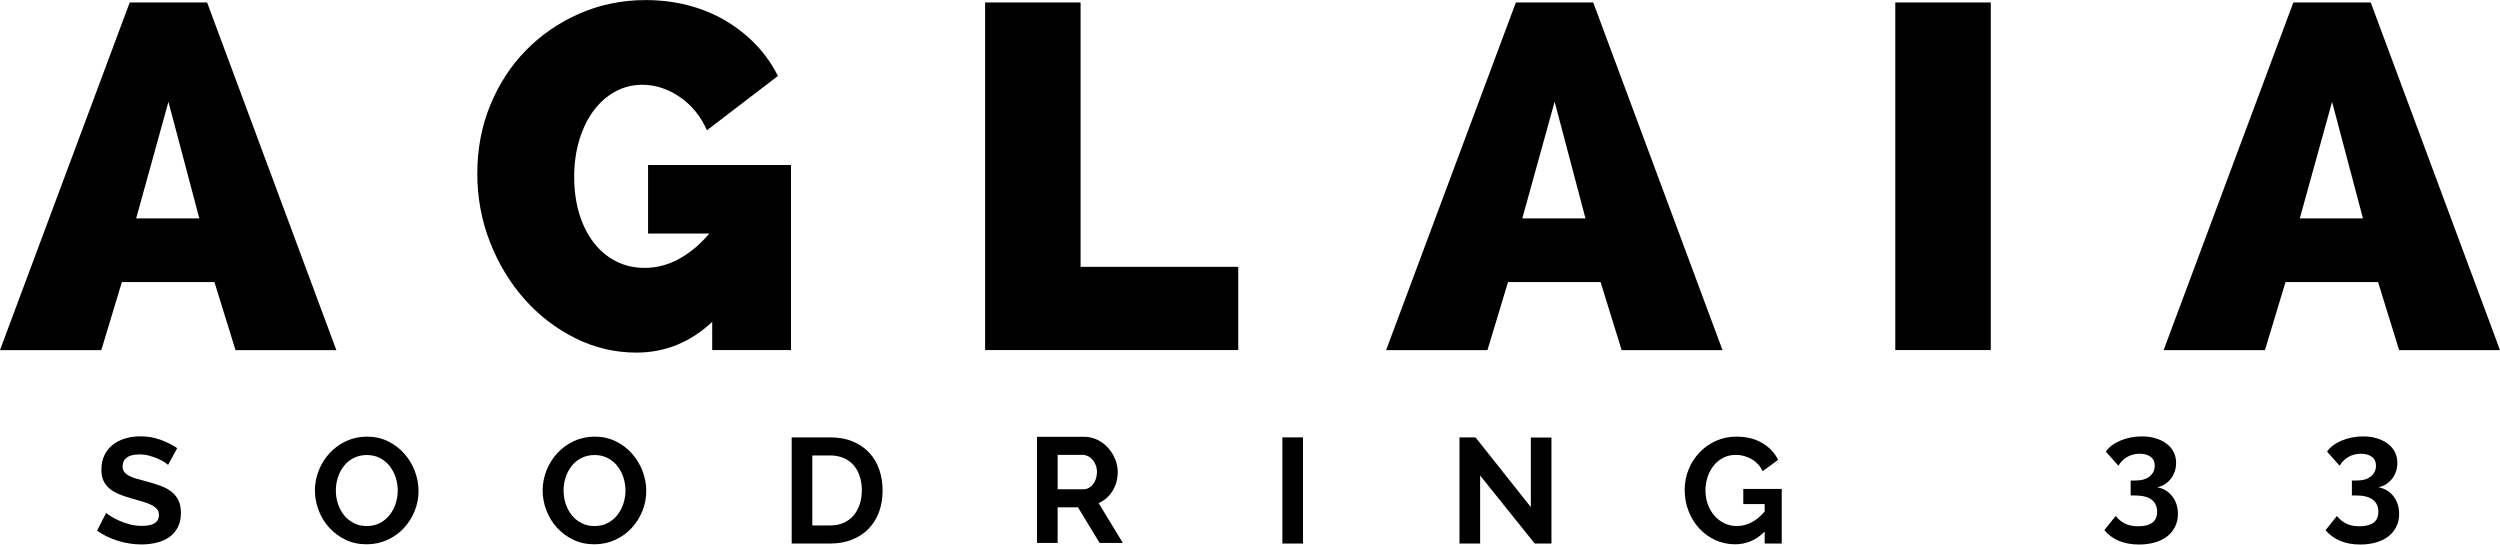
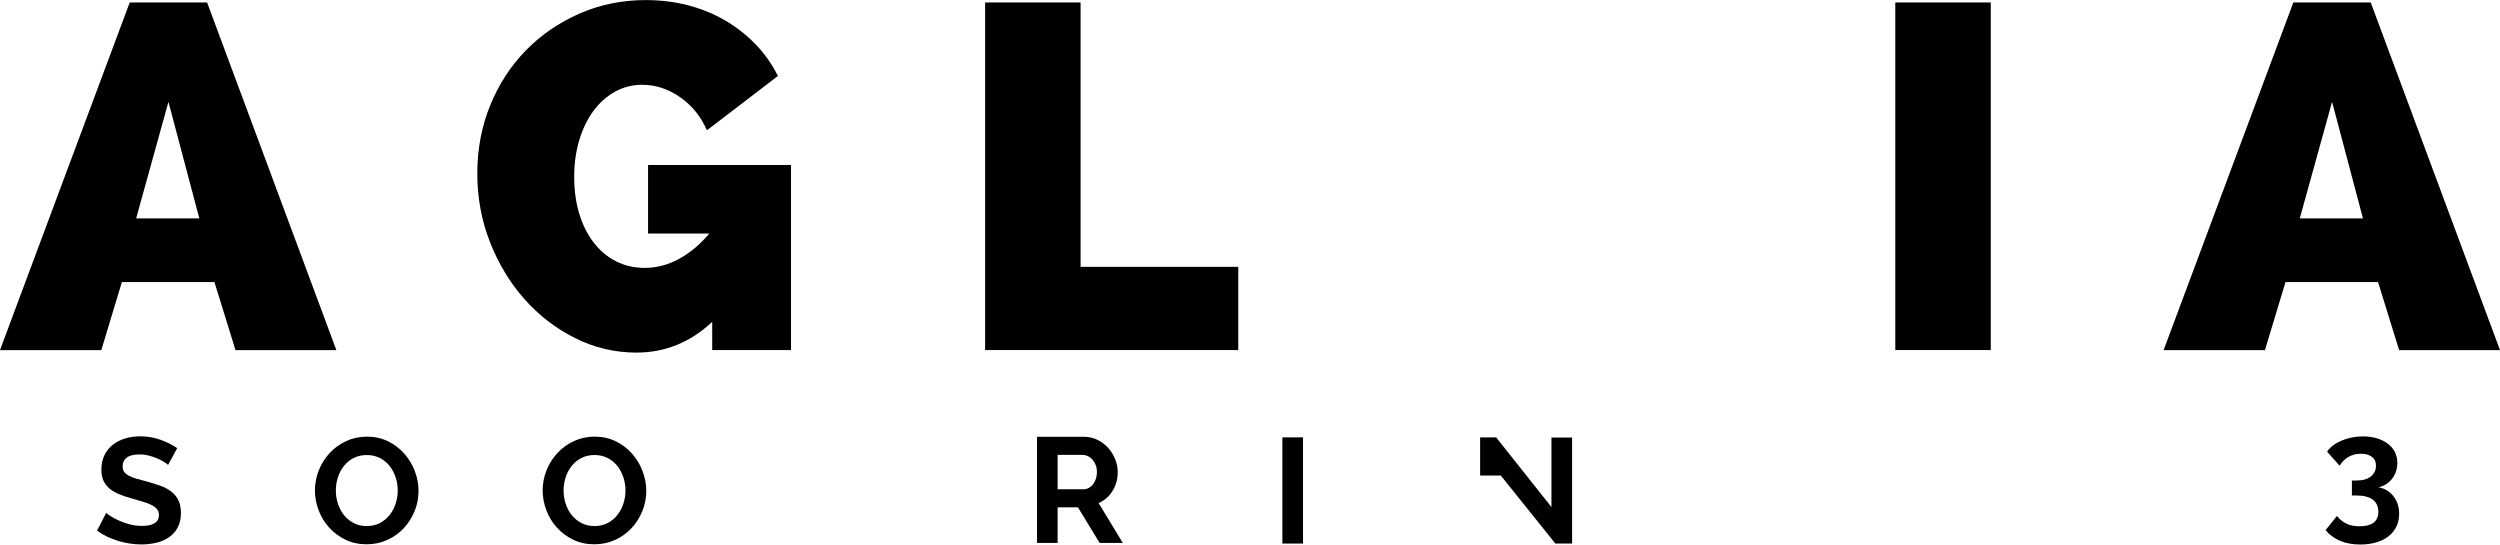
<svg xmlns="http://www.w3.org/2000/svg" id="Layer_2" viewBox="0 0 334.38 72.83">
  <g id="Layer_1-2">
    <g>
      <g>
        <path d="M0,46.82L17.35,.33h10.35l17.29,46.5h-13.49l-2.82-9.1h-12.38l-2.75,9.1H0ZM22.53,13.62l-4.32,15.59h8.45l-4.13-15.59Z" />
        <path d="M95.28,43.03c-2.93,2.75-6.31,4.13-10.15,4.13-2.88,0-5.61-.64-8.19-1.93-2.58-1.29-4.84-3.02-6.78-5.21-1.94-2.18-3.48-4.73-4.62-7.63-1.14-2.9-1.7-5.97-1.7-9.2s.58-6.32,1.74-9.14c1.16-2.82,2.75-5.26,4.78-7.33,2.03-2.07,4.42-3.71,7.17-4.91,2.75-1.2,5.7-1.8,8.84-1.8,1.96,0,3.84,.23,5.63,.69,1.79,.46,3.45,1.14,4.98,2.03,1.53,.9,2.89,1.96,4.09,3.21,1.2,1.24,2.19,2.65,2.98,4.22l-9.5,7.27c-.79-1.83-1.98-3.31-3.57-4.42-1.59-1.11-3.29-1.67-5.08-1.67-1.31,0-2.52,.31-3.63,.92-1.11,.61-2.07,1.46-2.88,2.55-.81,1.09-1.44,2.39-1.9,3.9-.46,1.51-.69,3.15-.69,4.94s.23,3.49,.69,4.98c.46,1.48,1.1,2.76,1.93,3.83,.83,1.07,1.82,1.9,2.98,2.49,1.16,.59,2.43,.88,3.83,.88,1.57,0,3.09-.39,4.55-1.18,1.46-.79,2.83-1.92,4.09-3.41h-8.19v-9.17h19.12v24.75h-10.54v-3.8Z" />
        <path d="M131.76,46.82V.33h12.77V35.69h21.09v11.13h-33.86Z" />
-         <path d="M185.4,46.82L202.75,.33h10.35l17.29,46.5h-13.49l-2.82-9.1h-12.38l-2.75,9.1h-13.56Zm22.53-33.2l-4.32,15.59h8.45l-4.12-15.59Z" />
        <path d="M253.5,46.82V.33h12.77V46.82h-12.77Z" />
        <path d="M289.39,46.82L306.74,.33h10.35l17.29,46.5h-13.49l-2.82-9.1h-12.38l-2.75,9.1h-13.56Zm22.53-33.2l-4.32,15.59h8.45l-4.13-15.59Z" />
      </g>
      <g>
        <path d="M22.48,62.18c-.09-.09-.26-.22-.51-.38-.25-.16-.55-.32-.9-.47-.35-.15-.74-.28-1.15-.39-.41-.11-.83-.16-1.26-.16-.76,0-1.33,.14-1.7,.42-.37,.28-.56,.67-.56,1.18,0,.29,.07,.54,.21,.73,.14,.19,.34,.36,.61,.51,.27,.15,.6,.28,1.01,.4,.41,.12,.88,.25,1.41,.38,.69,.19,1.32,.39,1.89,.6,.57,.21,1.05,.48,1.44,.8,.39,.32,.7,.7,.91,1.15s.32,1,.32,1.65c0,.76-.14,1.41-.43,1.95s-.67,.98-1.16,1.31c-.49,.33-1.05,.58-1.68,.73-.63,.15-1.3,.23-1.99,.23-1.07,0-2.12-.16-3.16-.48-1.04-.32-1.97-.77-2.8-1.36l1.22-2.38c.12,.12,.34,.28,.65,.47,.31,.19,.68,.39,1.11,.58s.9,.36,1.42,.49,1.05,.2,1.6,.2c1.52,0,2.28-.49,2.28-1.46,0-.31-.09-.57-.26-.78-.17-.21-.42-.4-.74-.56-.32-.16-.71-.31-1.16-.44-.45-.13-.96-.28-1.52-.44-.68-.19-1.27-.39-1.77-.61-.5-.22-.92-.48-1.25-.78-.33-.3-.58-.65-.75-1.04-.17-.39-.25-.86-.25-1.41,0-.72,.13-1.36,.4-1.92,.27-.56,.64-1.03,1.11-1.4,.47-.37,1.02-.66,1.65-.85,.63-.19,1.3-.29,2.02-.29,1,0,1.92,.16,2.76,.47,.84,.31,1.57,.68,2.2,1.11l-1.22,2.24Z" />
        <path d="M49.04,72.8c-1.04,0-1.98-.2-2.83-.61s-1.57-.95-2.18-1.62c-.61-.67-1.08-1.44-1.41-2.31-.33-.87-.5-1.75-.5-2.66s.18-1.85,.53-2.72c.35-.87,.84-1.63,1.46-2.3,.62-.67,1.36-1.2,2.21-1.59,.85-.39,1.78-.59,2.78-.59s1.96,.21,2.81,.63c.85,.42,1.57,.97,2.17,1.65s1.07,1.45,1.4,2.32c.33,.87,.5,1.75,.5,2.64,0,.95-.17,1.85-.52,2.71s-.83,1.62-1.44,2.28c-.61,.66-1.35,1.19-2.2,1.58-.85,.39-1.78,.59-2.78,.59Zm-4.12-7.2c0,.61,.09,1.21,.28,1.78,.19,.57,.46,1.08,.81,1.52,.35,.44,.79,.79,1.3,1.06,.51,.27,1.1,.4,1.75,.4s1.26-.14,1.77-.41c.51-.27,.95-.64,1.3-1.09,.35-.45,.62-.96,.8-1.53,.18-.57,.27-1.14,.27-1.73s-.1-1.21-.29-1.78c-.19-.57-.47-1.08-.82-1.52s-.79-.79-1.3-1.05c-.51-.26-1.09-.39-1.73-.39s-1.26,.14-1.78,.41c-.52,.27-.95,.63-1.3,1.08-.35,.45-.61,.95-.79,1.52-.18,.57-.27,1.14-.27,1.73Z" />
        <path d="M79.5,72.8c-1.04,0-1.98-.2-2.83-.61s-1.57-.95-2.18-1.62c-.61-.67-1.08-1.44-1.41-2.31-.33-.87-.5-1.75-.5-2.66s.18-1.85,.53-2.72c.35-.87,.84-1.63,1.46-2.3,.62-.67,1.36-1.2,2.21-1.59,.85-.39,1.78-.59,2.78-.59s1.96,.21,2.81,.63c.85,.42,1.57,.97,2.17,1.65s1.07,1.45,1.4,2.32c.33,.87,.5,1.75,.5,2.64,0,.95-.17,1.85-.52,2.71s-.83,1.62-1.44,2.28c-.61,.66-1.35,1.19-2.2,1.58-.85,.39-1.78,.59-2.78,.59Zm-4.12-7.2c0,.61,.09,1.21,.28,1.78,.19,.57,.46,1.08,.81,1.52,.35,.44,.79,.79,1.3,1.06,.51,.27,1.1,.4,1.75,.4s1.26-.14,1.77-.41c.51-.27,.95-.64,1.3-1.09,.35-.45,.62-.96,.8-1.53,.18-.57,.27-1.14,.27-1.73s-.1-1.21-.29-1.78c-.19-.57-.47-1.08-.82-1.52s-.79-.79-1.3-1.05c-.51-.26-1.09-.39-1.73-.39s-1.26,.14-1.78,.41c-.52,.27-.95,.63-1.3,1.08-.35,.45-.61,.95-.79,1.52-.18,.57-.27,1.14-.27,1.73Z" />
-         <path d="M105.89,72.7v-14.2h5.16c1.16,0,2.18,.19,3.05,.56,.87,.37,1.6,.88,2.19,1.52,.59,.64,1.03,1.39,1.32,2.25,.29,.86,.44,1.78,.44,2.75,0,1.08-.16,2.06-.49,2.93-.33,.87-.8,1.62-1.41,2.24-.61,.62-1.35,1.1-2.21,1.44-.86,.34-1.82,.51-2.89,.51h-5.16Zm9.38-7.12c0-.68-.09-1.31-.28-1.88-.19-.57-.46-1.07-.82-1.48-.36-.41-.8-.73-1.33-.96-.53-.23-1.12-.34-1.79-.34h-2.4v9.36h2.4c.68,0,1.28-.12,1.81-.36,.53-.24,.97-.57,1.32-.99,.35-.42,.62-.92,.81-1.49,.19-.57,.28-1.19,.28-1.86Z" />
        <path d="M138.7,72.62v-14.2h6.28c.65,0,1.26,.14,1.81,.41,.55,.27,1.03,.63,1.43,1.08s.71,.95,.94,1.52c.23,.57,.34,1.14,.34,1.71,0,.92-.23,1.76-.69,2.51-.46,.75-1.08,1.3-1.87,1.63l3.24,5.34h-3.1l-2.9-4.76h-2.72v4.76h-2.76Zm2.76-7.18h3.46c.25,0,.49-.06,.71-.18,.22-.12,.41-.28,.57-.49,.16-.21,.29-.45,.38-.73,.09-.28,.14-.58,.14-.9s-.05-.64-.16-.92c-.11-.28-.25-.52-.43-.73-.18-.21-.39-.37-.62-.48-.23-.11-.47-.17-.71-.17h-3.34v4.6Z" />
        <path d="M171.52,72.7v-14.2h2.76v14.2h-2.76Z" />
-         <path d="M197.97,63.6v9.1h-2.76v-14.2h2.14l7.4,9.32v-9.3h2.76v14.18h-2.24l-7.3-9.1Z" />
-         <path d="M236.03,71.1c-1.13,1.13-2.45,1.7-3.96,1.7-.93,0-1.81-.19-2.63-.56-.82-.37-1.53-.89-2.14-1.54s-1.09-1.42-1.44-2.31c-.35-.89-.53-1.84-.53-2.87,0-.97,.18-1.89,.53-2.75,.35-.86,.84-1.61,1.46-2.26,.62-.65,1.35-1.16,2.19-1.54,.84-.38,1.75-.57,2.74-.57,1.33,0,2.48,.28,3.43,.84,.95,.56,1.67,1.31,2.15,2.26l-2.06,1.52c-.36-.71-.86-1.25-1.51-1.62-.65-.37-1.35-.56-2.11-.56-.6,0-1.15,.13-1.65,.38-.5,.25-.93,.6-1.28,1.04-.35,.44-.63,.95-.82,1.52s-.29,1.18-.29,1.82,.11,1.29,.32,1.87c.21,.58,.51,1.08,.88,1.51,.37,.43,.82,.76,1.33,1.01,.51,.25,1.07,.37,1.67,.37,1.37,0,2.61-.65,3.72-1.94v-1h-2.86v-2.02h5.14v7.3h-2.28v-1.6Z" />
-         <path d="M288.52,65.17c.83,.15,1.5,.54,2.01,1.19,.51,.65,.77,1.44,.77,2.37,0,.63-.12,1.19-.37,1.7-.25,.51-.59,.94-1.04,1.29-.45,.35-.99,.63-1.63,.82-.64,.19-1.36,.29-2.16,.29-1.01,0-1.91-.16-2.69-.49-.78-.33-1.43-.8-1.95-1.43l1.52-1.9c.35,.44,.76,.78,1.24,1.02,.48,.24,1.08,.36,1.8,.36,.81,0,1.43-.16,1.86-.48s.64-.81,.64-1.48-.25-1.23-.74-1.6c-.49-.37-1.24-.56-2.24-.56h-.56v-2h.62c.83,0,1.47-.18,1.92-.55,.45-.37,.68-.84,.68-1.41s-.19-.95-.56-1.22c-.37-.27-.86-.4-1.46-.4s-1.16,.14-1.65,.42c-.49,.28-.88,.67-1.19,1.18l-1.68-1.88c.2-.31,.47-.58,.8-.83,.33-.25,.71-.46,1.13-.64,.42-.18,.88-.32,1.37-.42,.49-.1,1-.15,1.52-.15,.68,0,1.3,.09,1.86,.26s1.04,.41,1.45,.72c.41,.31,.72,.68,.94,1.11,.22,.43,.33,.92,.33,1.45,0,.4-.06,.78-.18,1.14-.12,.36-.29,.69-.52,.98-.23,.29-.5,.54-.81,.74-.31,.2-.66,.33-1.03,.4Z" />
+         <path d="M197.97,63.6v9.1v-14.2h2.14l7.4,9.32v-9.3h2.76v14.18h-2.24l-7.3-9.1Z" />
        <path d="M318.11,65.17c.83,.15,1.5,.54,2.01,1.19,.51,.65,.77,1.44,.77,2.37,0,.63-.12,1.19-.37,1.7-.25,.51-.59,.94-1.04,1.29-.45,.35-.99,.63-1.63,.82-.64,.19-1.36,.29-2.16,.29-1.01,0-1.91-.16-2.69-.49-.78-.33-1.43-.8-1.95-1.43l1.52-1.9c.35,.44,.76,.78,1.24,1.02,.48,.24,1.08,.36,1.8,.36,.81,0,1.43-.16,1.86-.48s.64-.81,.64-1.48-.25-1.23-.74-1.6c-.49-.37-1.24-.56-2.24-.56h-.56v-2h.62c.83,0,1.47-.18,1.92-.55,.45-.37,.68-.84,.68-1.41s-.19-.95-.56-1.22c-.37-.27-.86-.4-1.46-.4s-1.16,.14-1.65,.42c-.49,.28-.88,.67-1.19,1.18l-1.68-1.88c.2-.31,.47-.58,.8-.83,.33-.25,.71-.46,1.13-.64,.42-.18,.88-.32,1.37-.42,.49-.1,1-.15,1.52-.15,.68,0,1.3,.09,1.86,.26s1.04,.41,1.45,.72c.41,.31,.72,.68,.94,1.11,.22,.43,.33,.92,.33,1.45,0,.4-.06,.78-.18,1.14-.12,.36-.29,.69-.52,.98-.23,.29-.5,.54-.81,.74-.31,.2-.66,.33-1.03,.4Z" />
      </g>
    </g>
  </g>
</svg>